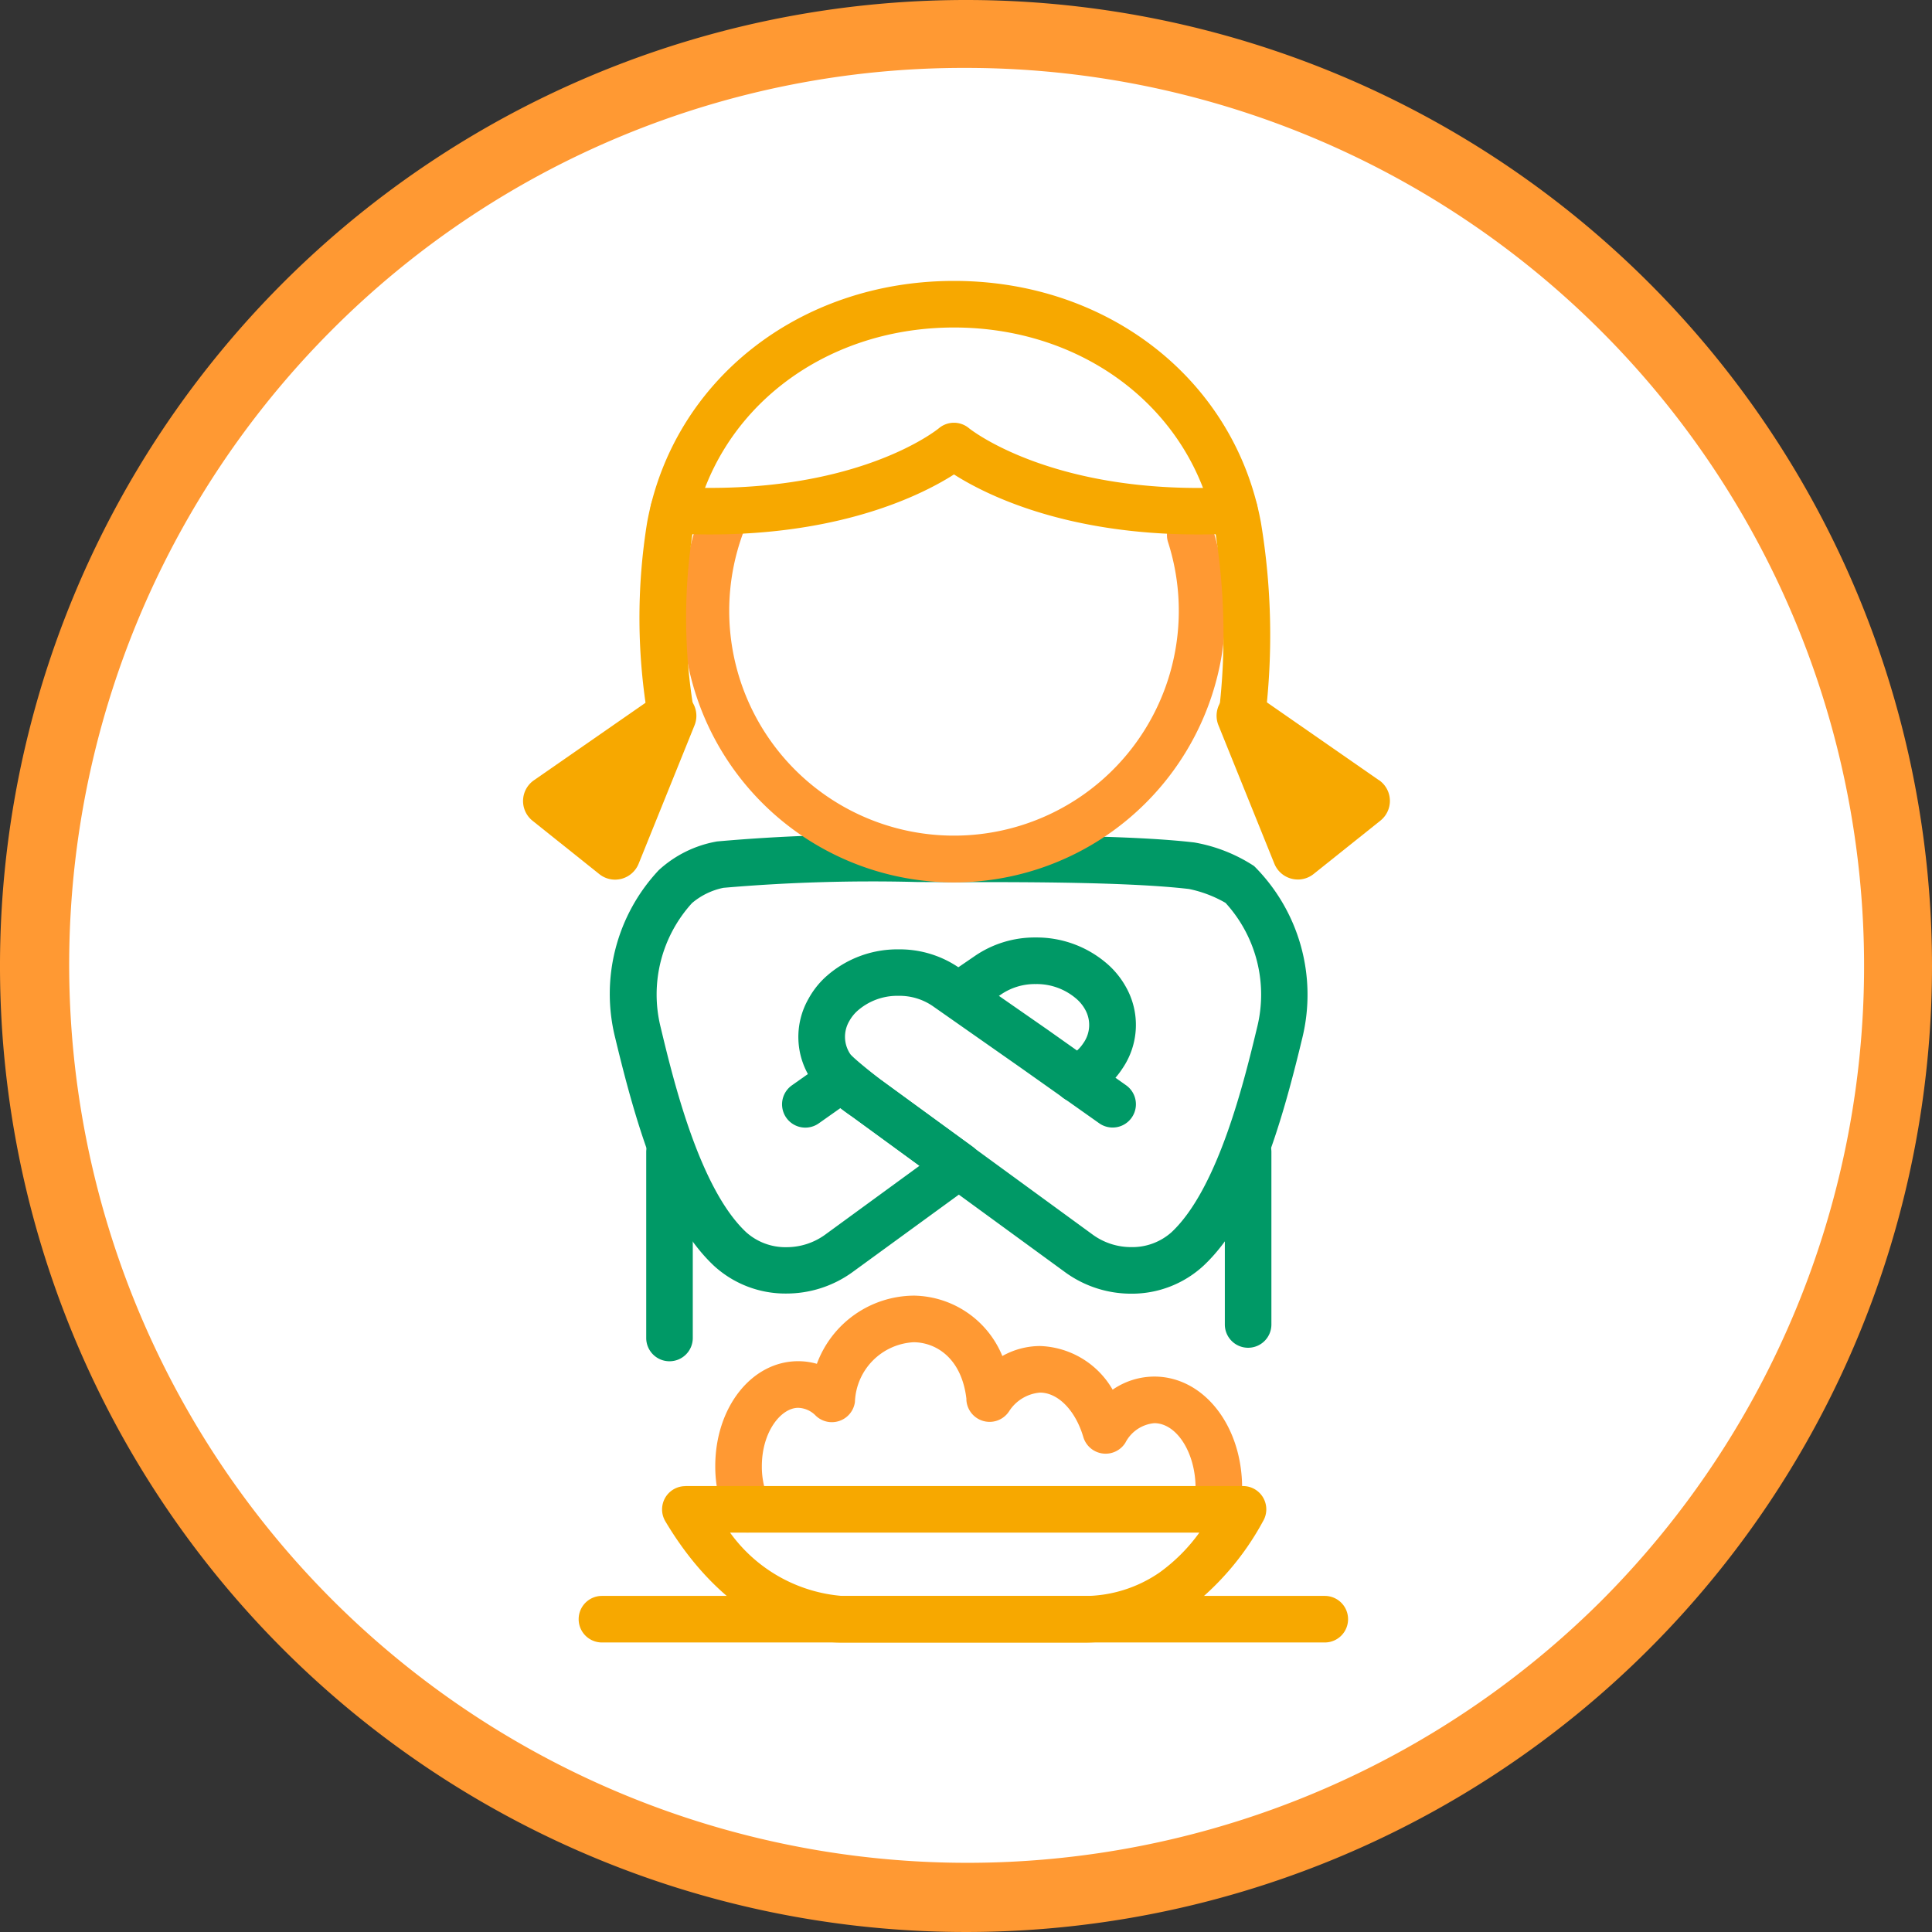
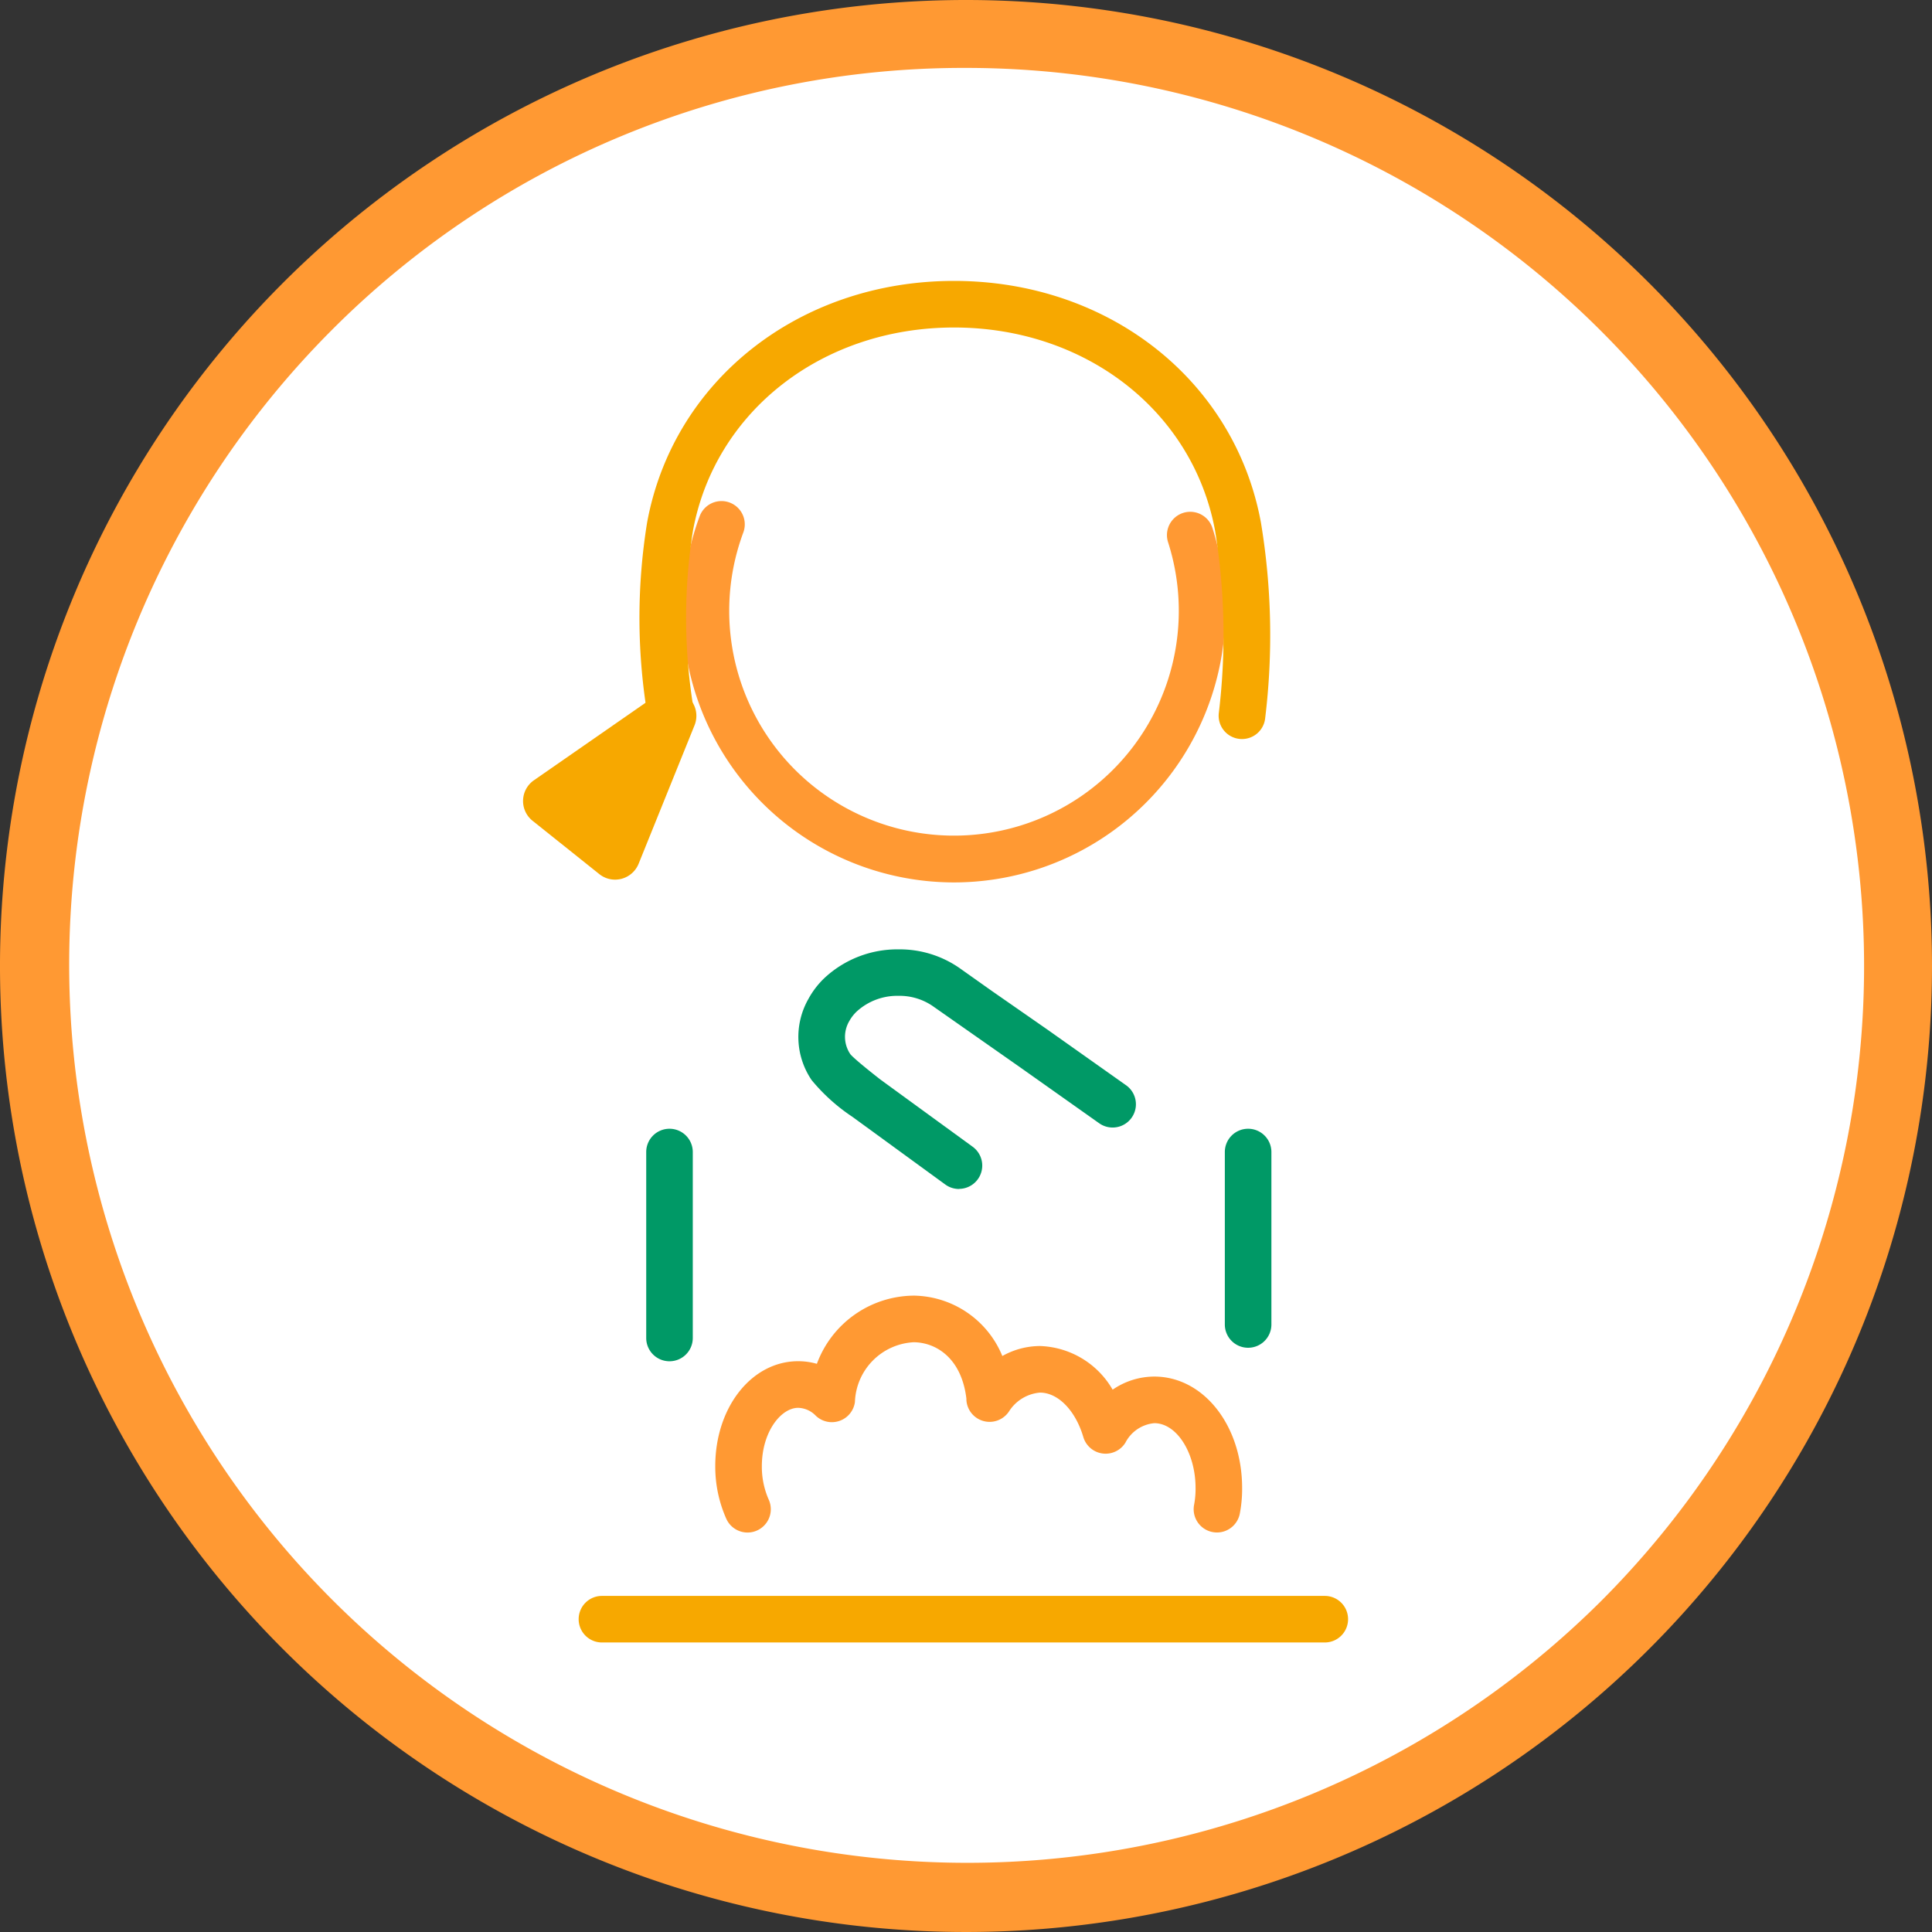
<svg xmlns="http://www.w3.org/2000/svg" id="Dupi-EoE-ICON-FoodRefusal" width="92.4" height="92.4" viewBox="0 0 92.4 92.4">
  <rect x="0" y="0" width="92.4" height="92.4" fill="#333333" stroke="none" />
  <circle id="Ellipse_228" data-name="Ellipse 228" cx="44.576" cy="44.576" r="44.576" transform="translate(1.624 1.624)" fill="#fff" />
  <path id="Path_1797" data-name="Path 1797" d="M46.2,3.248A42.954,42.954,0,0,1,76.573,76.573,42.954,42.954,0,0,1,15.827,15.827,42.667,42.667,0,0,1,46.2,3.248M46.2,0A46.2,46.2,0,1,0,92.4,46.2,46.2,46.2,0,0,0,46.2,0h0Z" transform="translate(0 0)" fill="#f93" />
-   <path id="Path_1798" data-name="Path 1798" d="M130.882,132.119a1.114,1.114,0,0,1-.638-2.027l.476-.332a1.818,1.818,0,0,0,.458-.479,1.5,1.5,0,0,0,.087-1.612,1.881,1.881,0,0,0-.362-.463,2.9,2.9,0,0,0-2-.754,2.871,2.871,0,0,0-1.636.481l-1.154.79a1.257,1.257,0,0,1-1.661-.18.987.987,0,0,1,.117-1.446l.253-.188,1.14-.78a5.062,5.062,0,0,1,2.942-.905,5.142,5.142,0,0,1,3.525,1.357,4.124,4.124,0,0,1,.785,1.005,3.692,3.692,0,0,1-.166,3.906,3.992,3.992,0,0,1-1.026,1.074l-.5.351A1.109,1.109,0,0,1,130.882,132.119Z" transform="translate(-79.368 -79.388)" fill="#096" />
  <path id="Path_1799" data-name="Path 1799" d="M113.466,137.255a1.108,1.108,0,0,1-.655-.214l-4.442-3.237a8.918,8.918,0,0,1-1.949-1.755,3.673,3.673,0,0,1-.153-3.886,4.052,4.052,0,0,1,.779-1.01,5.115,5.115,0,0,1,3.526-1.358,5.016,5.016,0,0,1,2.907.885h0l1.573,1.114,2.645,1.839,3.76,2.661a1.113,1.113,0,0,1-1.284,1.819l-3.756-2.658L112.2,128.5a2.806,2.806,0,0,0-1.629-.482,2.874,2.874,0,0,0-1.986.74,1.891,1.891,0,0,0-.363.465,1.479,1.479,0,0,0,.054,1.593c.256.294,1.436,1.208,1.436,1.208l4.411,3.213a1.114,1.114,0,0,1-.657,2.013Z" transform="translate(-67.602 -80.391)" fill="#096" />
-   <path id="Path_1800" data-name="Path 1800" d="M105.766,132.6a5.361,5.361,0,0,1-3.126-1l-5.12-3.737L92.4,131.593a5.388,5.388,0,0,1-3.129,1,5.056,5.056,0,0,1-3.463-1.327c-2.39-2.246-3.683-6.566-4.723-10.9a8.647,8.647,0,0,1,2.083-8.022,5.518,5.518,0,0,1,2.789-1.373,83.908,83.908,0,0,1,9.607-.3l1.752.005h.557c2.769,0,7.923-.007,10.91.344a7.589,7.589,0,0,1,2.859,1.129,8.689,8.689,0,0,1,2.306,8.214c-1.04,4.333-2.333,8.653-4.727,10.9A5.053,5.053,0,0,1,105.766,132.6Zm-7.533-6.977,5.717,4.173a3.115,3.115,0,0,0,1.816.576,2.812,2.812,0,0,0,1.93-.716c2.243-2.108,3.491-7.306,4.091-9.8a6.5,6.5,0,0,0-1.513-5.947,5.829,5.829,0,0,0-1.747-.664c-2.856-.335-7.925-.331-10.648-.328H97.32l-1.762-.005a82.909,82.909,0,0,0-9.3.277,3.371,3.371,0,0,0-1.5.73,6.493,6.493,0,0,0-1.5,5.938c.6,2.5,1.848,7.7,4.087,9.8a2.814,2.814,0,0,0,1.934.719,3.139,3.139,0,0,0,1.822-.581l4.537-3.312-3.779-2.762-1.039.733a1.113,1.113,0,0,1-1.284-1.819l1.693-1.195a1.113,1.113,0,0,1,1.3.011l5.655,4.132Z" transform="translate(-51.662 -70.728)" fill="#096" />
  <path id="Line_493" data-name="Line 493" d="M-1.972,8.035A1.113,1.113,0,0,1-3.085,6.922V-1.972A1.113,1.113,0,0,1-1.972-3.085,1.113,1.113,0,0,1-.858-1.972V6.922A1.113,1.113,0,0,1-1.972,8.035Z" transform="translate(33.991 57.069)" fill="#096" />
  <path id="Line_494" data-name="Line 494" d="M-1.972,7.389A1.113,1.113,0,0,1-3.085,6.276V-1.972A1.113,1.113,0,0,1-1.972-3.085,1.113,1.113,0,0,1-.858-1.972V6.276A1.113,1.113,0,0,1-1.972,7.389Z" transform="translate(61.664 57.069)" fill="#096" />
  <path id="Path_1801" data-name="Path 1801" d="M94.284,69.48a11.864,11.864,0,1,0,22.418.513" transform="translate(-59.778 -44.402)" fill="#fff" />
  <path id="Path_1801_-_Outline" data-name="Path 1801 - Outline" d="M103.433,84.633A12.989,12.989,0,0,1,91.268,67.12a1.113,1.113,0,0,1,2.088.776,10.751,10.751,0,1,0,20.314.465,1.113,1.113,0,0,1,2.121-.68,12.988,12.988,0,0,1-12.358,16.952Z" transform="translate(-57.806 -42.43)" fill="#f93" />
-   <path id="Path_1802" data-name="Path 1802" d="M112.367,61.355c-6.388,0-10.184-1.922-11.67-2.87-1.62,1.035-5.989,3.226-13.469,2.821a1.113,1.113,0,0,1,.121-2.224c8.648.469,12.591-2.777,12.629-2.81a1.12,1.12,0,0,1,1.434,0c.04.033,4.07,3.278,12.634,2.814a1.113,1.113,0,0,1,.121,2.224Q113.235,61.356,112.367,61.355Z" transform="translate(-55.071 -35.794)" fill="#f7a800" />
  <path id="Path_1803" data-name="Path 1803" d="M113.52,59.134a1.114,1.114,0,0,1-1.1-1.269,31.141,31.141,0,0,0-.18-8.688c-1.058-5.726-6.193-9.725-12.487-9.725s-11.432,4-12.487,9.725a26.685,26.685,0,0,0,.052,8.631,1.113,1.113,0,0,1-2.186.425,28.507,28.507,0,0,1-.056-9.46c1.253-6.8,7.288-11.549,14.677-11.549s13.42,4.749,14.677,11.548a32.874,32.874,0,0,1,.2,9.4A1.113,1.113,0,0,1,113.52,59.134Z" transform="translate(-54.126 -23.789)" fill="#f7a800" />
-   <path id="Path_1804" data-name="Path 1804" d="M168.966,95.781,163.1,91.706a1.209,1.209,0,0,0-1.812,1.444l2.675,6.623a1.214,1.214,0,0,0,.816.718,1.278,1.278,0,0,0,.307.04,1.207,1.207,0,0,0,.754-.263l3.194-2.552a1.208,1.208,0,0,0-.065-1.938Z" transform="translate(-103.016 -58.467)" fill="#f7a800" />
  <path id="Path_1805" data-name="Path 1805" d="M77.141,91.763a1.208,1.208,0,0,0-1.444-.047l-5.869,4.075a1.208,1.208,0,0,0-.065,1.938l3.194,2.552a1.207,1.207,0,0,0,.754.263,1.278,1.278,0,0,0,.307-.04,1.221,1.221,0,0,0,.816-.718l2.675-6.623a1.21,1.21,0,0,0-.368-1.4Z" transform="translate(-44.292 -58.474)" fill="#f7a800" />
  <path id="Path_1806" data-name="Path 1806" d="M96.319,183a1.114,1.114,0,0,1-1.014-.653,6.129,6.129,0,0,1-.53-2.522c0-2.814,1.742-5.019,3.965-5.019a3.252,3.252,0,0,1,.895.125,4.981,4.981,0,0,1,4.65-3.261,4.649,4.649,0,0,1,4.22,2.888,3.7,3.7,0,0,1,1.8-.478,4.167,4.167,0,0,1,3.475,2.088,3.527,3.527,0,0,1,1.993-.627c2.355,0,4.2,2.341,4.2,5.329a6.228,6.228,0,0,1-.113,1.237,1.113,1.113,0,0,1-2.182-.446,4.023,4.023,0,0,0,.068-.791c0-1.682-.9-3.1-1.973-3.1a1.731,1.731,0,0,0-1.384.936,1.113,1.113,0,0,1-2.012-.276c-.375-1.269-1.207-2.122-2.072-2.122a1.946,1.946,0,0,0-1.476.892,1.112,1.112,0,0,1-2.043-.537c0-.021,0-.043,0-.064-.231-1.945-1.454-2.691-2.52-2.7a2.967,2.967,0,0,0-2.811,2.857,1.113,1.113,0,0,1-1.872.658,1.215,1.215,0,0,0-.842-.378c-.822,0-1.738,1.147-1.738,2.792a3.888,3.888,0,0,0,.33,1.6A1.114,1.114,0,0,1,96.319,183Z" transform="translate(-60.567 -109.705)" fill="#f93" />
-   <path id="Path_1807" data-name="Path 1807" d="M88.848,196.9h26.668a1.113,1.113,0,0,1,.957,1.683,13.179,13.179,0,0,1-3.728,4.311,8.666,8.666,0,0,1-4.766,1.492h-11.6c-3.2,0-6.3-2.115-8.49-5.8a1.113,1.113,0,0,1,.957-1.682Zm24.583,2.227H90.984a7.328,7.328,0,0,0,5.4,3.032h11.6a6.36,6.36,0,0,0,3.537-1.122A8.375,8.375,0,0,0,113.432,199.122Z" transform="translate(-56.068 -125.828)" fill="#f7a800" />
  <path id="Line_495" data-name="Line 495" d="M32.6-.858H-1.972A1.113,1.113,0,0,1-3.085-1.972,1.113,1.113,0,0,1-1.972-3.085H32.6a1.113,1.113,0,0,1,1.113,1.113A1.113,1.113,0,0,1,32.6-.858Z" transform="translate(30.76 79.411)" fill="#f7a800" />
</svg>